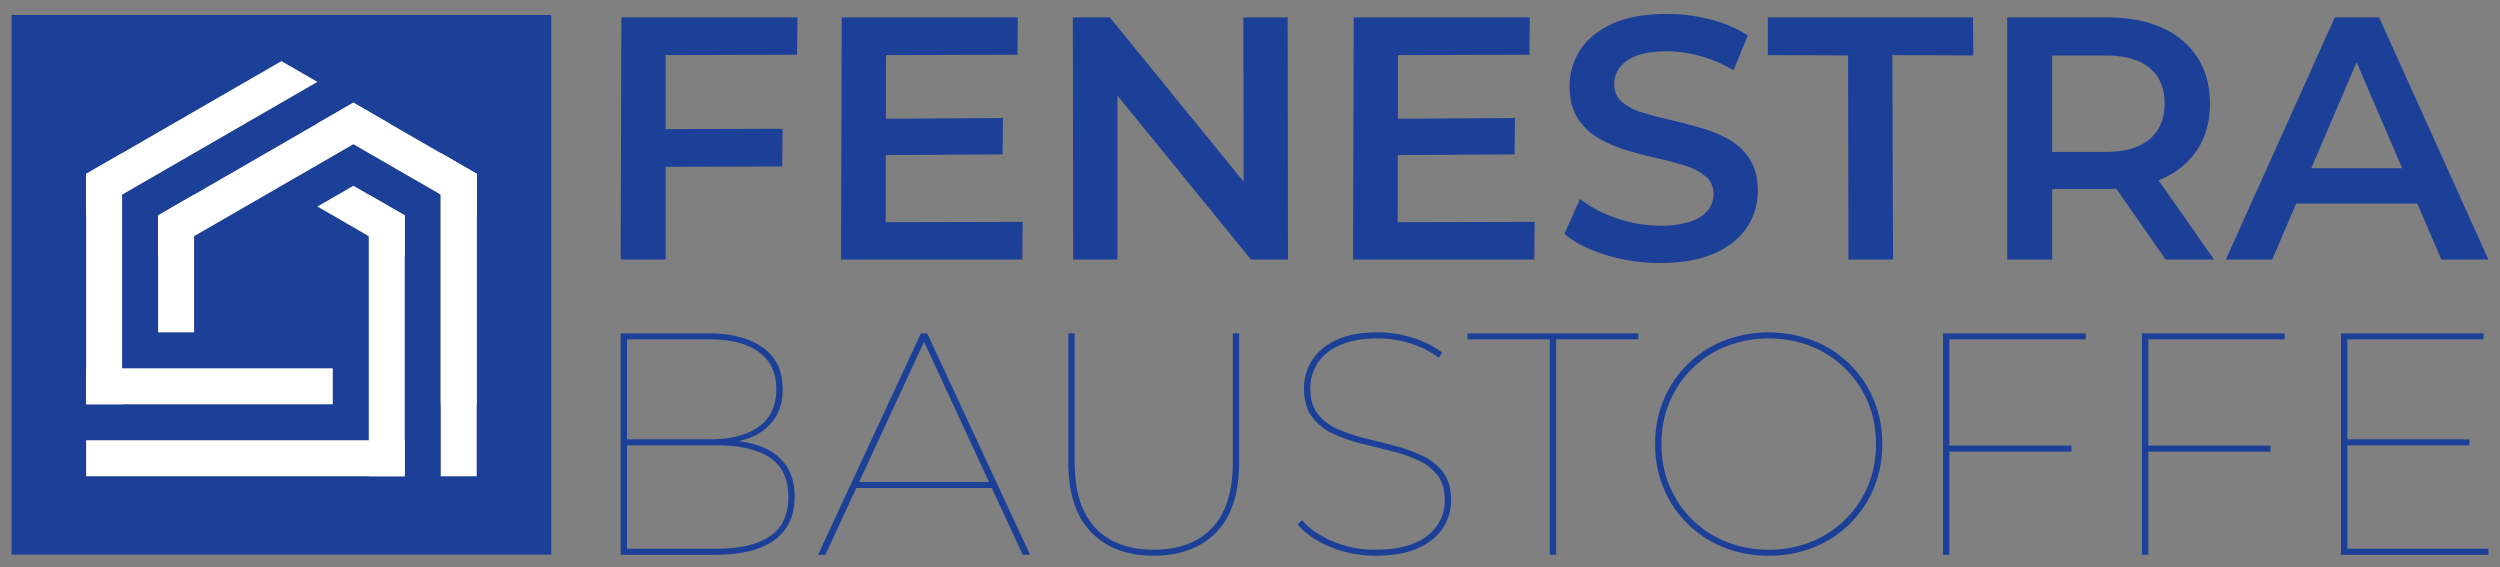
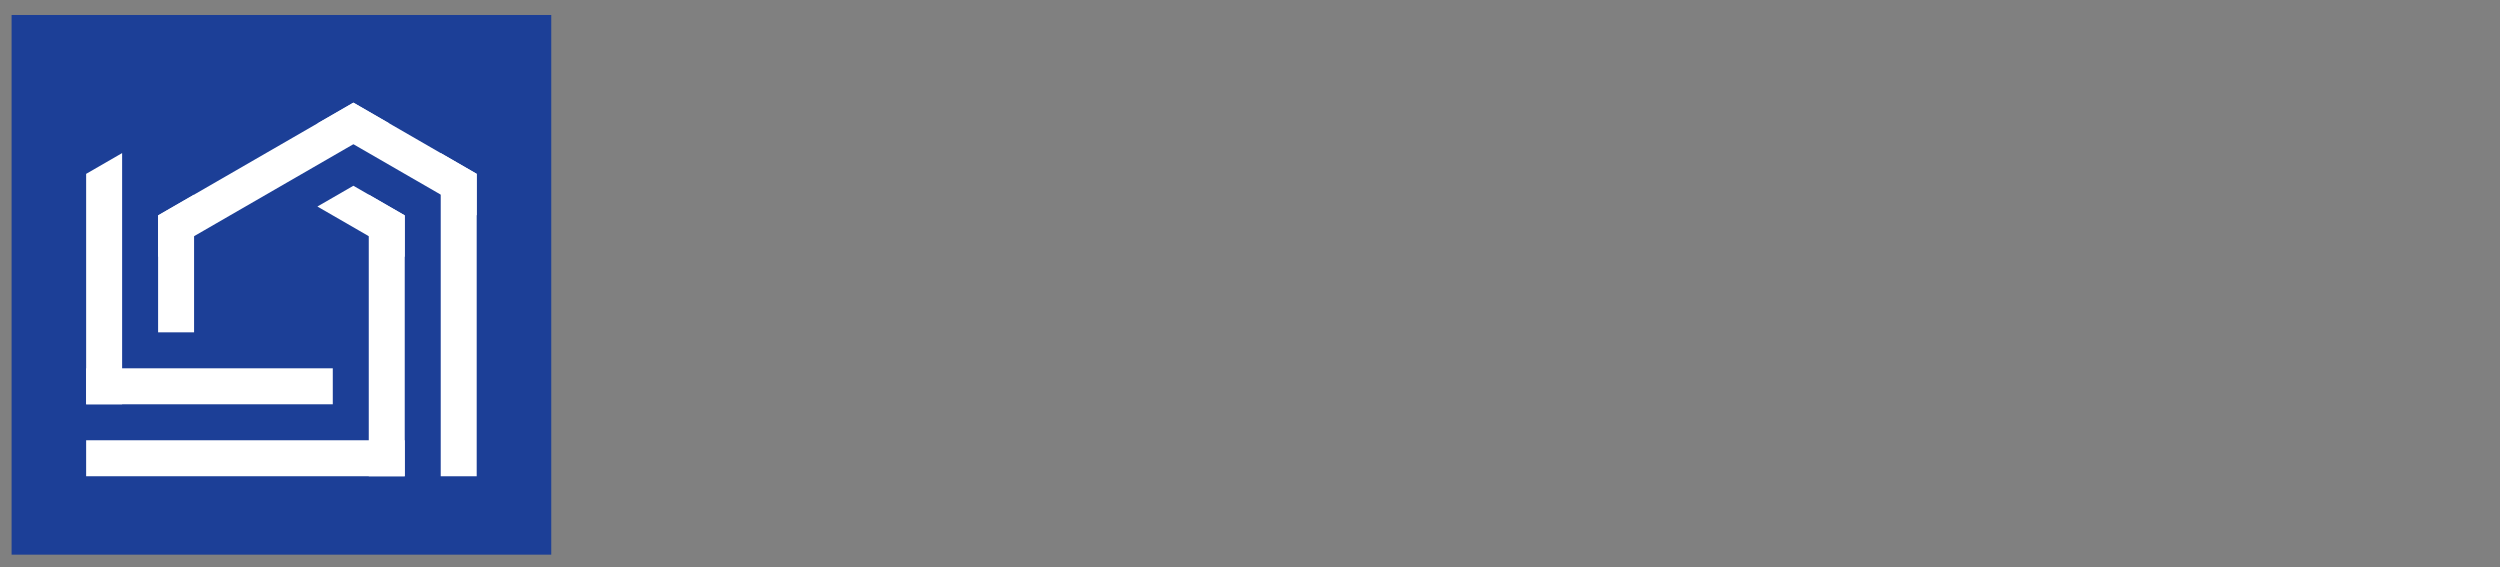
<svg xmlns="http://www.w3.org/2000/svg" width="1084" height="246" viewBox="0 0 1084 246">
  <rect x="0" y="0" width="1084" height="246" fill="#808080" stroke="none" />
  <defs>
    <clipPath id="clip-Web_1920_2">
      <rect width="1084" height="246" />
    </clipPath>
  </defs>
  <g id="Web_1920_2" data-name="Web 1920 – 2" clip-path="url(#clip-Web_1920_2)">
-     <path id="Path_1" data-name="Path 1" d="M31.8,88.45l52.5-.15-.15,16.35-52.2.15ZM33.6,145H14.1l.3-105H90.75L90.6,56.2l-57,.15Zm93.9-61.05,52.35-.3L179.7,99.4l-52.05.3ZM129,128.8l59.4-.15L188.25,145h-78.6l.3-105H186.3l-.15,16.2-57,.15ZM210.3,145l-.15-105H226.2l65.85,80.85-7.8.15-.15-81h19.2l.15,105H287.4L221.55,64.15,229.5,64v81ZM349.5,83.95l52.35-.3L401.7,99.4l-52.05.3ZM351,128.8l59.4-.15L410.25,145h-78.6l.3-105H408.3l-.15,16.2-57,.15Zm113.7,17.7a78.3,78.3,0,0,1-23.55-3.525Q429.9,139.45,423.3,133.9l6.75-15.15a54.629,54.629,0,0,0,15.6,8.25,56.568,56.568,0,0,0,19.05,3.3,40.964,40.964,0,0,0,13.35-1.8,15.95,15.95,0,0,0,7.5-4.875,11.037,11.037,0,0,0,2.4-6.975,9.629,9.629,0,0,0-3.45-7.725,25.477,25.477,0,0,0-8.925-4.65q-5.475-1.725-12.15-3.225t-13.35-3.525a55.691,55.691,0,0,1-12.15-5.25A26.294,26.294,0,0,1,429,83.65q-3.45-5.4-3.45-13.8a28.425,28.425,0,0,1,4.575-15.675q4.575-7.125,13.95-11.4T467.85,38.5a74.752,74.752,0,0,1,18.75,2.4,54.245,54.245,0,0,1,16.2,6.9l-6.15,15.15a57.793,57.793,0,0,0-14.55-6.225A55.21,55.21,0,0,0,467.7,54.7q-8.1,0-13.125,1.95a16.051,16.051,0,0,0-7.35,5.1,11.809,11.809,0,0,0-2.325,7.2,9.722,9.722,0,0,0,3.375,7.725,23.832,23.832,0,0,0,8.85,4.575q5.475,1.65,12.225,3.225T482.775,88a55.428,55.428,0,0,1,12.15,5.1,24.988,24.988,0,0,1,8.85,8.55q3.375,5.4,3.375,13.65a28.175,28.175,0,0,1-4.575,15.525q-4.575,7.125-14.025,11.4T464.7,146.5Zm81.75-1.5-.15-88.5-34.8-.15V40h88.95l.15,16.5-35.1-.15.3,88.65Zm68.85,0V40h43.2q13.95,0,23.925,4.5A34.694,34.694,0,0,1,697.8,57.4q5.4,8.4,5.4,19.95t-5.4,19.875a34.4,34.4,0,0,1-15.375,12.75Q672.45,114.4,658.5,114.4H626.1l8.7-8.85V145Zm68.7,0-26.55-38.1H678.3L705,145Zm-49.2-37.35-8.7-9.3h31.5q12.9,0,19.425-5.55t6.525-15.45q0-10.05-6.525-15.45T657.6,56.5H626.1l8.7-9.6ZM710.1,145,757.35,40h19.2l47.4,105h-20.4L762.9,50.35h7.8L730.2,145Zm21.75-24.3,5.25-15.3h56.7l5.25,15.3Z" transform="translate(255.025 -32.46)" fill="#1c3f97" />
-     <path id="Path_2" data-name="Path 2" d="M13.3,123.13V27.111h38q14.814,0,23.525,6.1t8.71,18.175q0,7.956-3.841,13.237a22.872,22.872,0,0,1-10.7,7.887,44.226,44.226,0,0,1-15.775,2.606l2.332-1.783q11.111,0,18.449,2.812a22.566,22.566,0,0,1,11.042,8.3q3.7,5.487,3.7,13.58,0,12.071-8.573,18.586T54.039,123.13Zm2.743-2.606H54.588q15.363,0,23.387-5.418T86,98.028q0-11.659-8.024-17.009T54.588,75.67H15.358V73.063H51.845q13.717,0,21.33-5.487t7.613-16.186q0-10.7-7.613-16.186t-21.33-5.487h-35.8Zm82.851,2.606,44.58-96.019h2.743L190.8,123.13h-3.155L144.16,29.306h1.372L102.049,123.13Zm14.677-28.943,1.372-2.606h59.669l1.372,2.606Zm130.86,29.354q-17.146,0-27.091-10.151T207.4,82.94V27.111h2.743V82.8q0,19.2,8.985,28.668t25.308,9.465q16.323,0,25.308-9.465T278.723,82.8V27.111h2.743V82.94q0,20.3-9.945,30.452T244.431,123.542Zm96.156,0A50.858,50.858,0,0,1,320.9,119.7q-9.259-3.841-14.06-9.739l1.92-1.783q4.527,5.35,13.1,9.053a46.362,46.362,0,0,0,18.586,3.7q10.425,0,17.078-2.881a21.794,21.794,0,0,0,9.876-7.75,19.1,19.1,0,0,0,3.223-10.768q0-6.858-3.292-11.042a22.269,22.269,0,0,0-8.779-6.584,73.046,73.046,0,0,0-11.934-3.978q-6.447-1.577-12.963-3.223a61.934,61.934,0,0,1-12-4.321,22.674,22.674,0,0,1-8.779-7.339q-3.292-4.664-3.292-12.208a22.189,22.189,0,0,1,3.361-11.8,24.125,24.125,0,0,1,10.425-8.916q7.064-3.429,18.312-3.429a49.3,49.3,0,0,1,15.157,2.4,41.782,41.782,0,0,1,12.688,6.378l-1.509,2.195a40.588,40.588,0,0,0-12.757-6.31,47.6,47.6,0,0,0-13.443-2.058q-10.013,0-16.6,2.949a21.785,21.785,0,0,0-9.739,7.819,19.625,19.625,0,0,0-3.155,10.9q0,7,3.292,11.179a22.269,22.269,0,0,0,8.779,6.584,72.431,72.431,0,0,0,12,3.978q6.516,1.577,12.962,3.292A65.7,65.7,0,0,1,361.3,80.4a23.172,23.172,0,0,1,8.779,7.2q3.292,4.527,3.292,11.934a21.861,21.861,0,0,1-3.429,11.8q-3.429,5.487-10.7,8.847T340.587,123.542Zm75.581-.412V29.718H380.5V27.111h74.072v2.606H418.911V123.13Zm94.921.412a51.633,51.633,0,0,1-19.547-3.635,46.958,46.958,0,0,1-25.994-25.582,48.906,48.906,0,0,1-3.7-19.2,48.906,48.906,0,0,1,3.7-19.2,46.958,46.958,0,0,1,25.994-25.582,54.372,54.372,0,0,1,39.093,0,46.958,46.958,0,0,1,25.994,25.582,48.908,48.908,0,0,1,3.7,19.2,48.908,48.908,0,0,1-3.7,19.2,46.958,46.958,0,0,1-25.994,25.582A51.633,51.633,0,0,1,511.089,123.542Zm0-2.606a48.689,48.689,0,0,0,18.381-3.429A44.437,44.437,0,0,0,554.092,93.3a46.327,46.327,0,0,0,3.5-18.175,46.327,46.327,0,0,0-3.5-18.175,44.437,44.437,0,0,0-24.622-24.21,50.975,50.975,0,0,0-36.762,0,44.437,44.437,0,0,0-24.622,24.21,46.325,46.325,0,0,0-3.5,18.175,46.325,46.325,0,0,0,3.5,18.175,44.437,44.437,0,0,0,24.622,24.21A48.689,48.689,0,0,0,511.089,120.936Zm77.638-45.129H642.36v2.606H588.727Zm.686,47.324h-2.743V27.111h61.864v2.606h-59.12Zm85.594-47.324H728.64v2.606H675.007Zm.686,47.324h-2.743V27.111h61.864v2.606h-59.12Zm85.594-50.067H814.92V75.67H761.286Zm.686,47.461H823.15v2.606H759.229V27.111h61.864v2.606h-59.12Z" transform="translate(255.825 117.419)" fill="#1c3f97" />
    <rect id="Rectangle_1" data-name="Rectangle 1" width="234" height="234" transform="translate(5.025 6.5)" fill="#1c3f97" />
    <g id="Group_1" data-name="Group 1" transform="translate(37.351 26.499)">
      <rect id="Rectangle_2" data-name="Rectangle 2" width="138.145" height="15.601" transform="translate(0 164.399)" fill="#fff" />
      <rect id="Rectangle_3" data-name="Rectangle 3" width="106.943" height="15.601" transform="translate(0 133.198)" fill="#fff" />
      <path id="Path_3" data-name="Path 3" d="M153.746,180h15.6V48.886l-15.6-9.007Z" fill="#fff" />
      <path id="Path_4" data-name="Path 4" d="M122.545,180h15.6V66.9l-15.6-9.007Z" fill="#fff" />
      <path id="Path_5" data-name="Path 5" d="M0,48.887V148.8H15.6V39.879Z" fill="#fff" />
      <path id="Path_6" data-name="Path 6" d="M46.8,117.6H31.2V66.9l15.6-9.008Z" fill="#fff" fill-rule="evenodd" />
      <path id="Path_7" data-name="Path 7" d="M115.876,18.014,31.2,66.9h0V84.915L131.475,27.022Z" fill="#fff" fill-rule="evenodd" />
-       <path id="Path_8" data-name="Path 8" d="M84.676,0,0,48.887V66.9L100.275,9.006Z" fill="#fff" />
-       <path id="Path_9" data-name="Path 9" d="M153.746,148.8h15.6V48.887l-15.6-9.008Z" fill="#fff" />
      <path id="Path_10" data-name="Path 10" d="M100.273,27.022,169.347,66.9V48.887L115.874,18.015Z" fill="#fff" />
      <path id="Path_11" data-name="Path 11" d="M115.874,54.042,138.145,66.9V84.914L100.273,63.049Z" fill="#fff" fill-rule="evenodd" />
    </g>
  </g>
</svg>